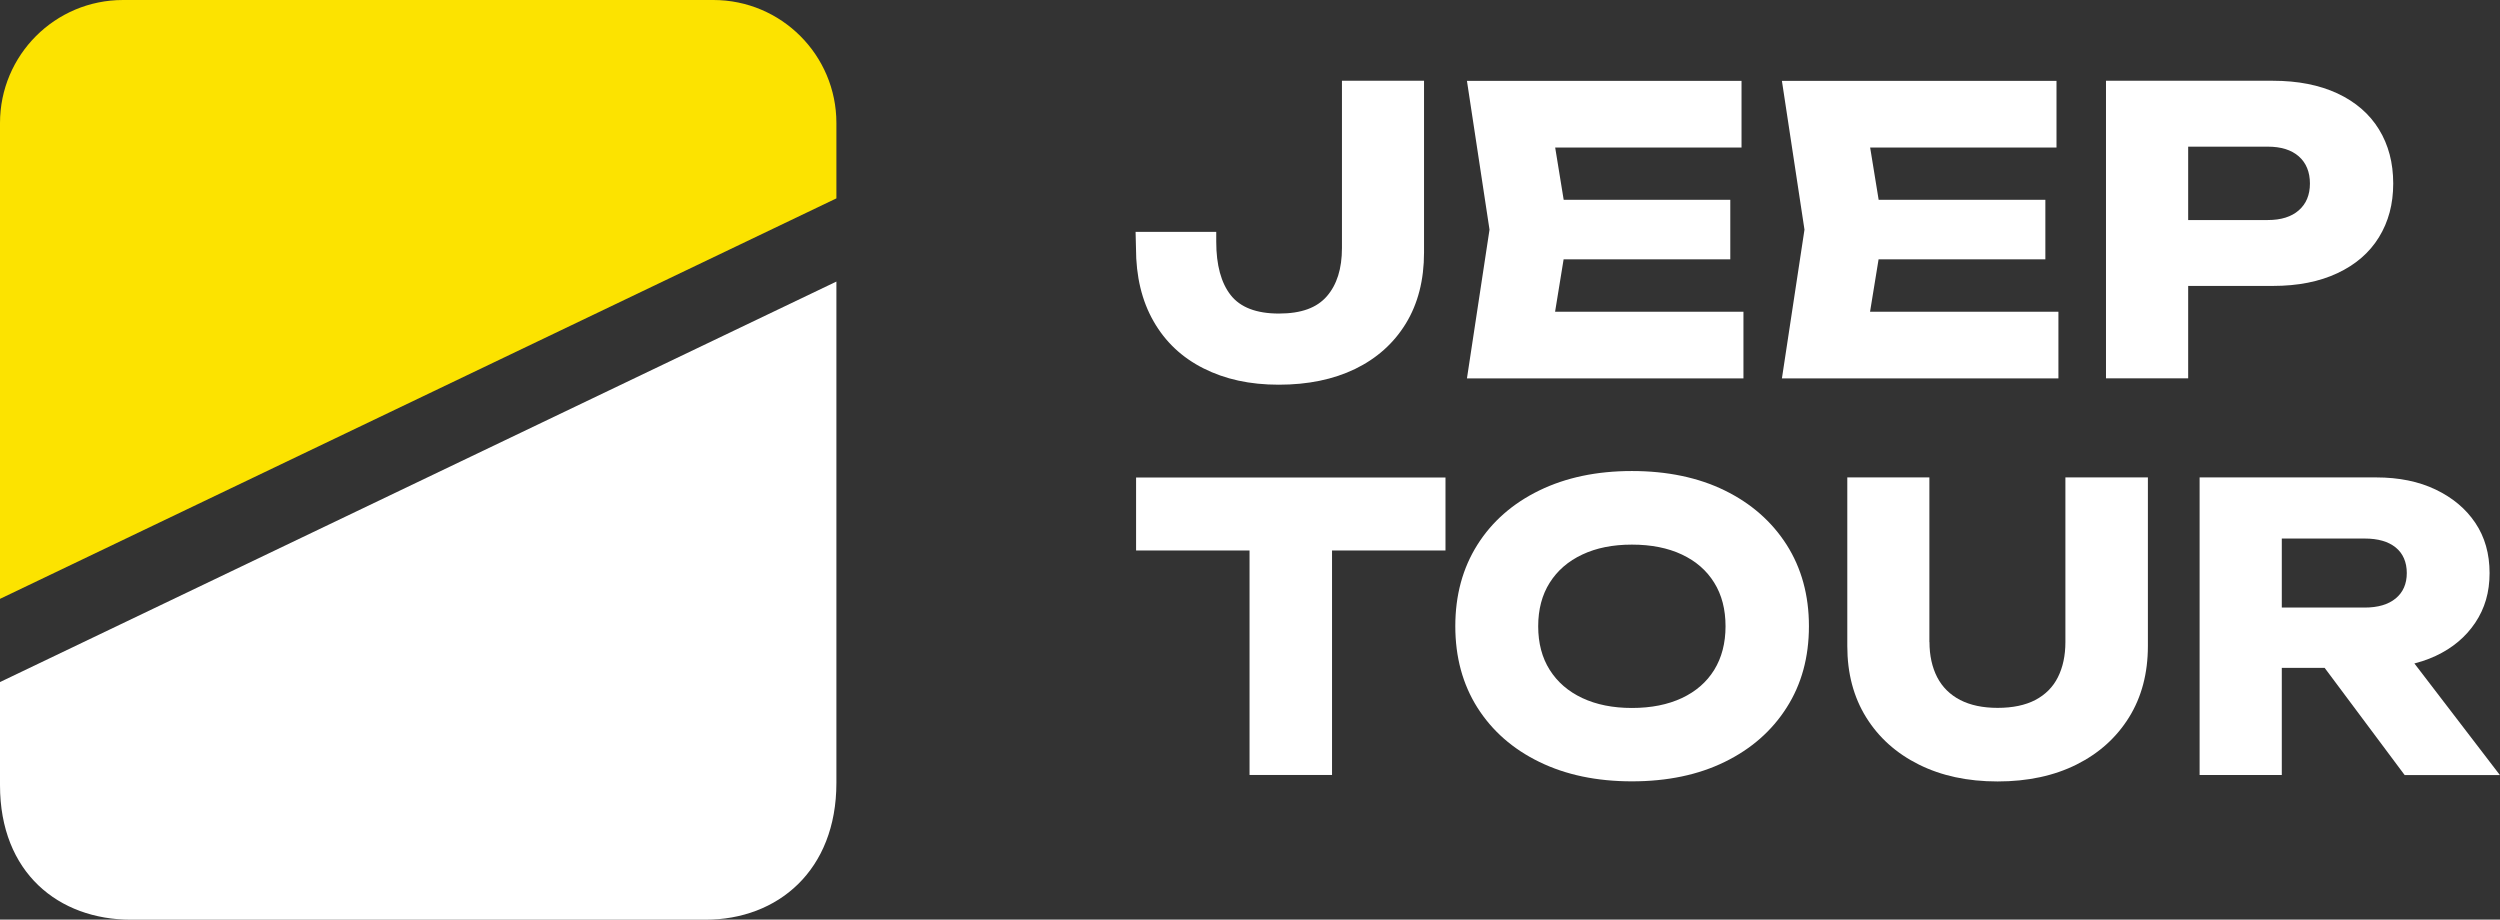
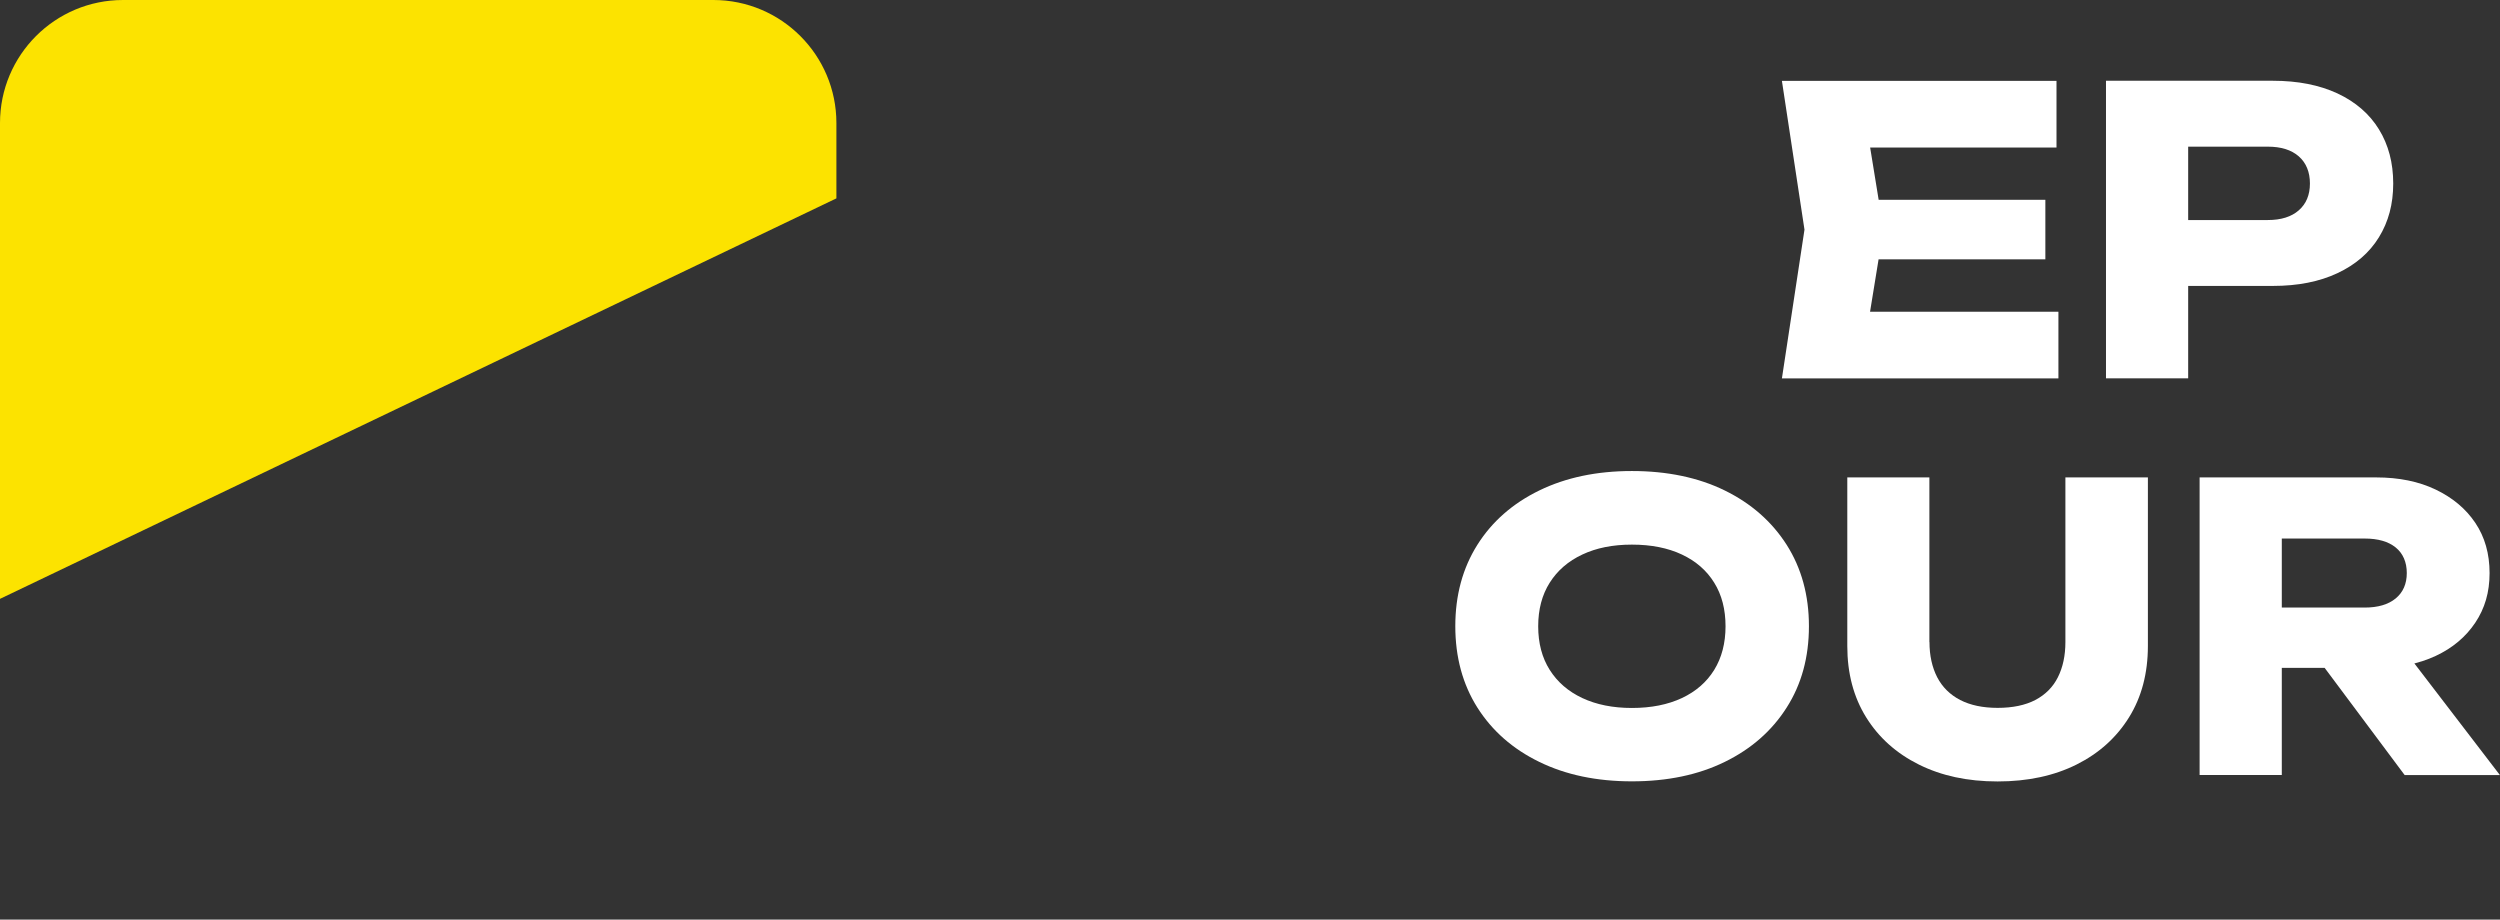
<svg xmlns="http://www.w3.org/2000/svg" id="_Слой_2" data-name="Слой 2" viewBox="0 0 247.01 90.86">
  <rect x="0" y="0" width="247.01" height="90.86" fill="#333333" stroke="none" />
  <defs>
    <style> .cls-1 { fill: #fce300; } .cls-2 { fill: #fff; } </style>
  </defs>
  <g id="_Слой_1-2" data-name="Слой 1">
    <g>
      <g>
-         <path class="cls-2" d="M112.21,22.91h7.96v.98c0,2.3.48,4.06,1.43,5.27s2.54,1.82,4.76,1.82,3.75-.57,4.74-1.71c.99-1.14,1.49-2.72,1.49-4.76V7.98h8.11v16.97c0,2.72-.6,5.06-1.8,7.02-1.2,1.96-2.88,3.45-5.02,4.49-2.14,1.03-4.65,1.55-7.53,1.55s-5.3-.54-7.43-1.61c-2.13-1.07-3.78-2.62-4.94-4.65-1.16-2.02-1.74-4.44-1.74-7.23l-.04-1.61Z" />
-         <path class="cls-2" d="M154.97,22.68l-1.92,11.8-3.29-3.68h22.5v6.59h-27.32l2.23-14.7-2.23-14.7h27.13v6.59h-22.3l3.29-3.68,1.92,11.8ZM170.96,19.74v5.88h-21.52v-5.88h21.52Z" />
        <path class="cls-2" d="M186.09,22.68l-1.92,11.8-3.29-3.68h22.5v6.59h-27.32l2.23-14.7-2.23-14.7h27.13v6.59h-22.3l3.29-3.68,1.92,11.8ZM202.09,19.74v5.88h-21.52v-5.88h21.52Z" />
        <path class="cls-2" d="M224.58,7.98c2.46,0,4.58.42,6.37,1.25,1.79.84,3.16,2.02,4.1,3.55.94,1.53,1.41,3.31,1.41,5.35s-.47,3.78-1.41,5.31c-.94,1.53-2.31,2.71-4.1,3.55-1.79.84-3.91,1.26-6.37,1.26h-12.74v-6.51h12.23c1.31,0,2.33-.32,3.06-.96.73-.64,1.1-1.52,1.1-2.65s-.37-2.04-1.1-2.68c-.73-.64-1.75-.96-3.06-.96h-11.52l3.65-3.76v26.65h-8.12V7.98h16.5Z" />
-         <path class="cls-2" d="M112.25,47.18h30.57v7.21h-30.57v-7.21ZM123.46,50.74h8.15v25.83h-8.15v-25.83Z" />
        <path class="cls-2" d="M161.24,77.2c-3.48,0-6.53-.64-9.15-1.92-2.63-1.28-4.66-3.07-6.12-5.37-1.45-2.3-2.18-4.98-2.18-8.04s.73-5.74,2.18-8.04c1.45-2.3,3.49-4.09,6.12-5.37,2.63-1.28,5.68-1.92,9.15-1.92s6.56.64,9.17,1.92c2.61,1.28,4.65,3.07,6.12,5.37,1.46,2.3,2.2,4.98,2.2,8.04s-.73,5.74-2.2,8.04c-1.46,2.3-3.5,4.09-6.12,5.37-2.61,1.28-5.67,1.92-9.17,1.92ZM161.24,69.95c1.91,0,3.55-.33,4.94-.98,1.38-.65,2.45-1.58,3.19-2.78.74-1.2,1.12-2.64,1.12-4.31s-.37-3.11-1.12-4.31c-.74-1.2-1.81-2.13-3.19-2.78-1.38-.65-3.03-.98-4.94-.98s-3.52.33-4.9.98c-1.39.65-2.46,1.58-3.22,2.78-.76,1.2-1.14,2.64-1.14,4.31s.38,3.11,1.14,4.31c.76,1.2,1.83,2.13,3.22,2.78,1.38.65,3.02.98,4.9.98Z" />
        <path class="cls-2" d="M190.64,63.44c0,1.33.26,2.49.76,3.47.51.98,1.27,1.73,2.27,2.25,1.01.52,2.24.78,3.71.78s2.73-.26,3.72-.78c.99-.52,1.74-1.27,2.23-2.25s.74-2.14.74-3.47v-16.27h8.15v16.66c0,2.69-.62,5.04-1.86,7.04-1.24,2-2.97,3.56-5.19,4.67-2.22,1.11-4.82,1.67-7.8,1.67s-5.55-.56-7.78-1.67c-2.23-1.11-3.97-2.67-5.21-4.67-1.24-2-1.86-4.34-1.86-7.04v-16.66h8.11v16.27Z" />
        <path class="cls-2" d="M222.94,60.03h10.7c1.31,0,2.33-.3,3.06-.9.73-.6,1.1-1.44,1.1-2.51s-.37-1.94-1.1-2.53c-.73-.59-1.75-.88-3.06-.88h-11.84l3.65-3.88v27.24h-8.12v-29.4h17.44c2.25,0,4.21.4,5.88,1.2,1.67.8,2.98,1.89,3.92,3.29.94,1.4,1.41,3.05,1.41,4.96s-.47,3.49-1.41,4.9c-.94,1.41-2.25,2.51-3.92,3.29-1.67.78-3.63,1.18-5.88,1.18h-11.84v-5.96ZM227.33,62.82h9.13l10.54,13.76h-9.41l-10.27-13.76Z" />
      </g>
      <g>
        <path class="cls-1" d="M70.49,0H12.16C5.44,0,0,5.44,0,12.16v47.01L82.64,19.6v-7.44c0-6.71-5.44-12.16-12.16-12.16Z" />
-         <path class="cls-2" d="M82.64,27.82L0,67.39v10.19c0,8.65,5.79,13.29,12.94,13.29h56.76c7.15,0,12.94-4.86,12.94-13.51V27.82Z" />
      </g>
    </g>
  </g>
</svg>